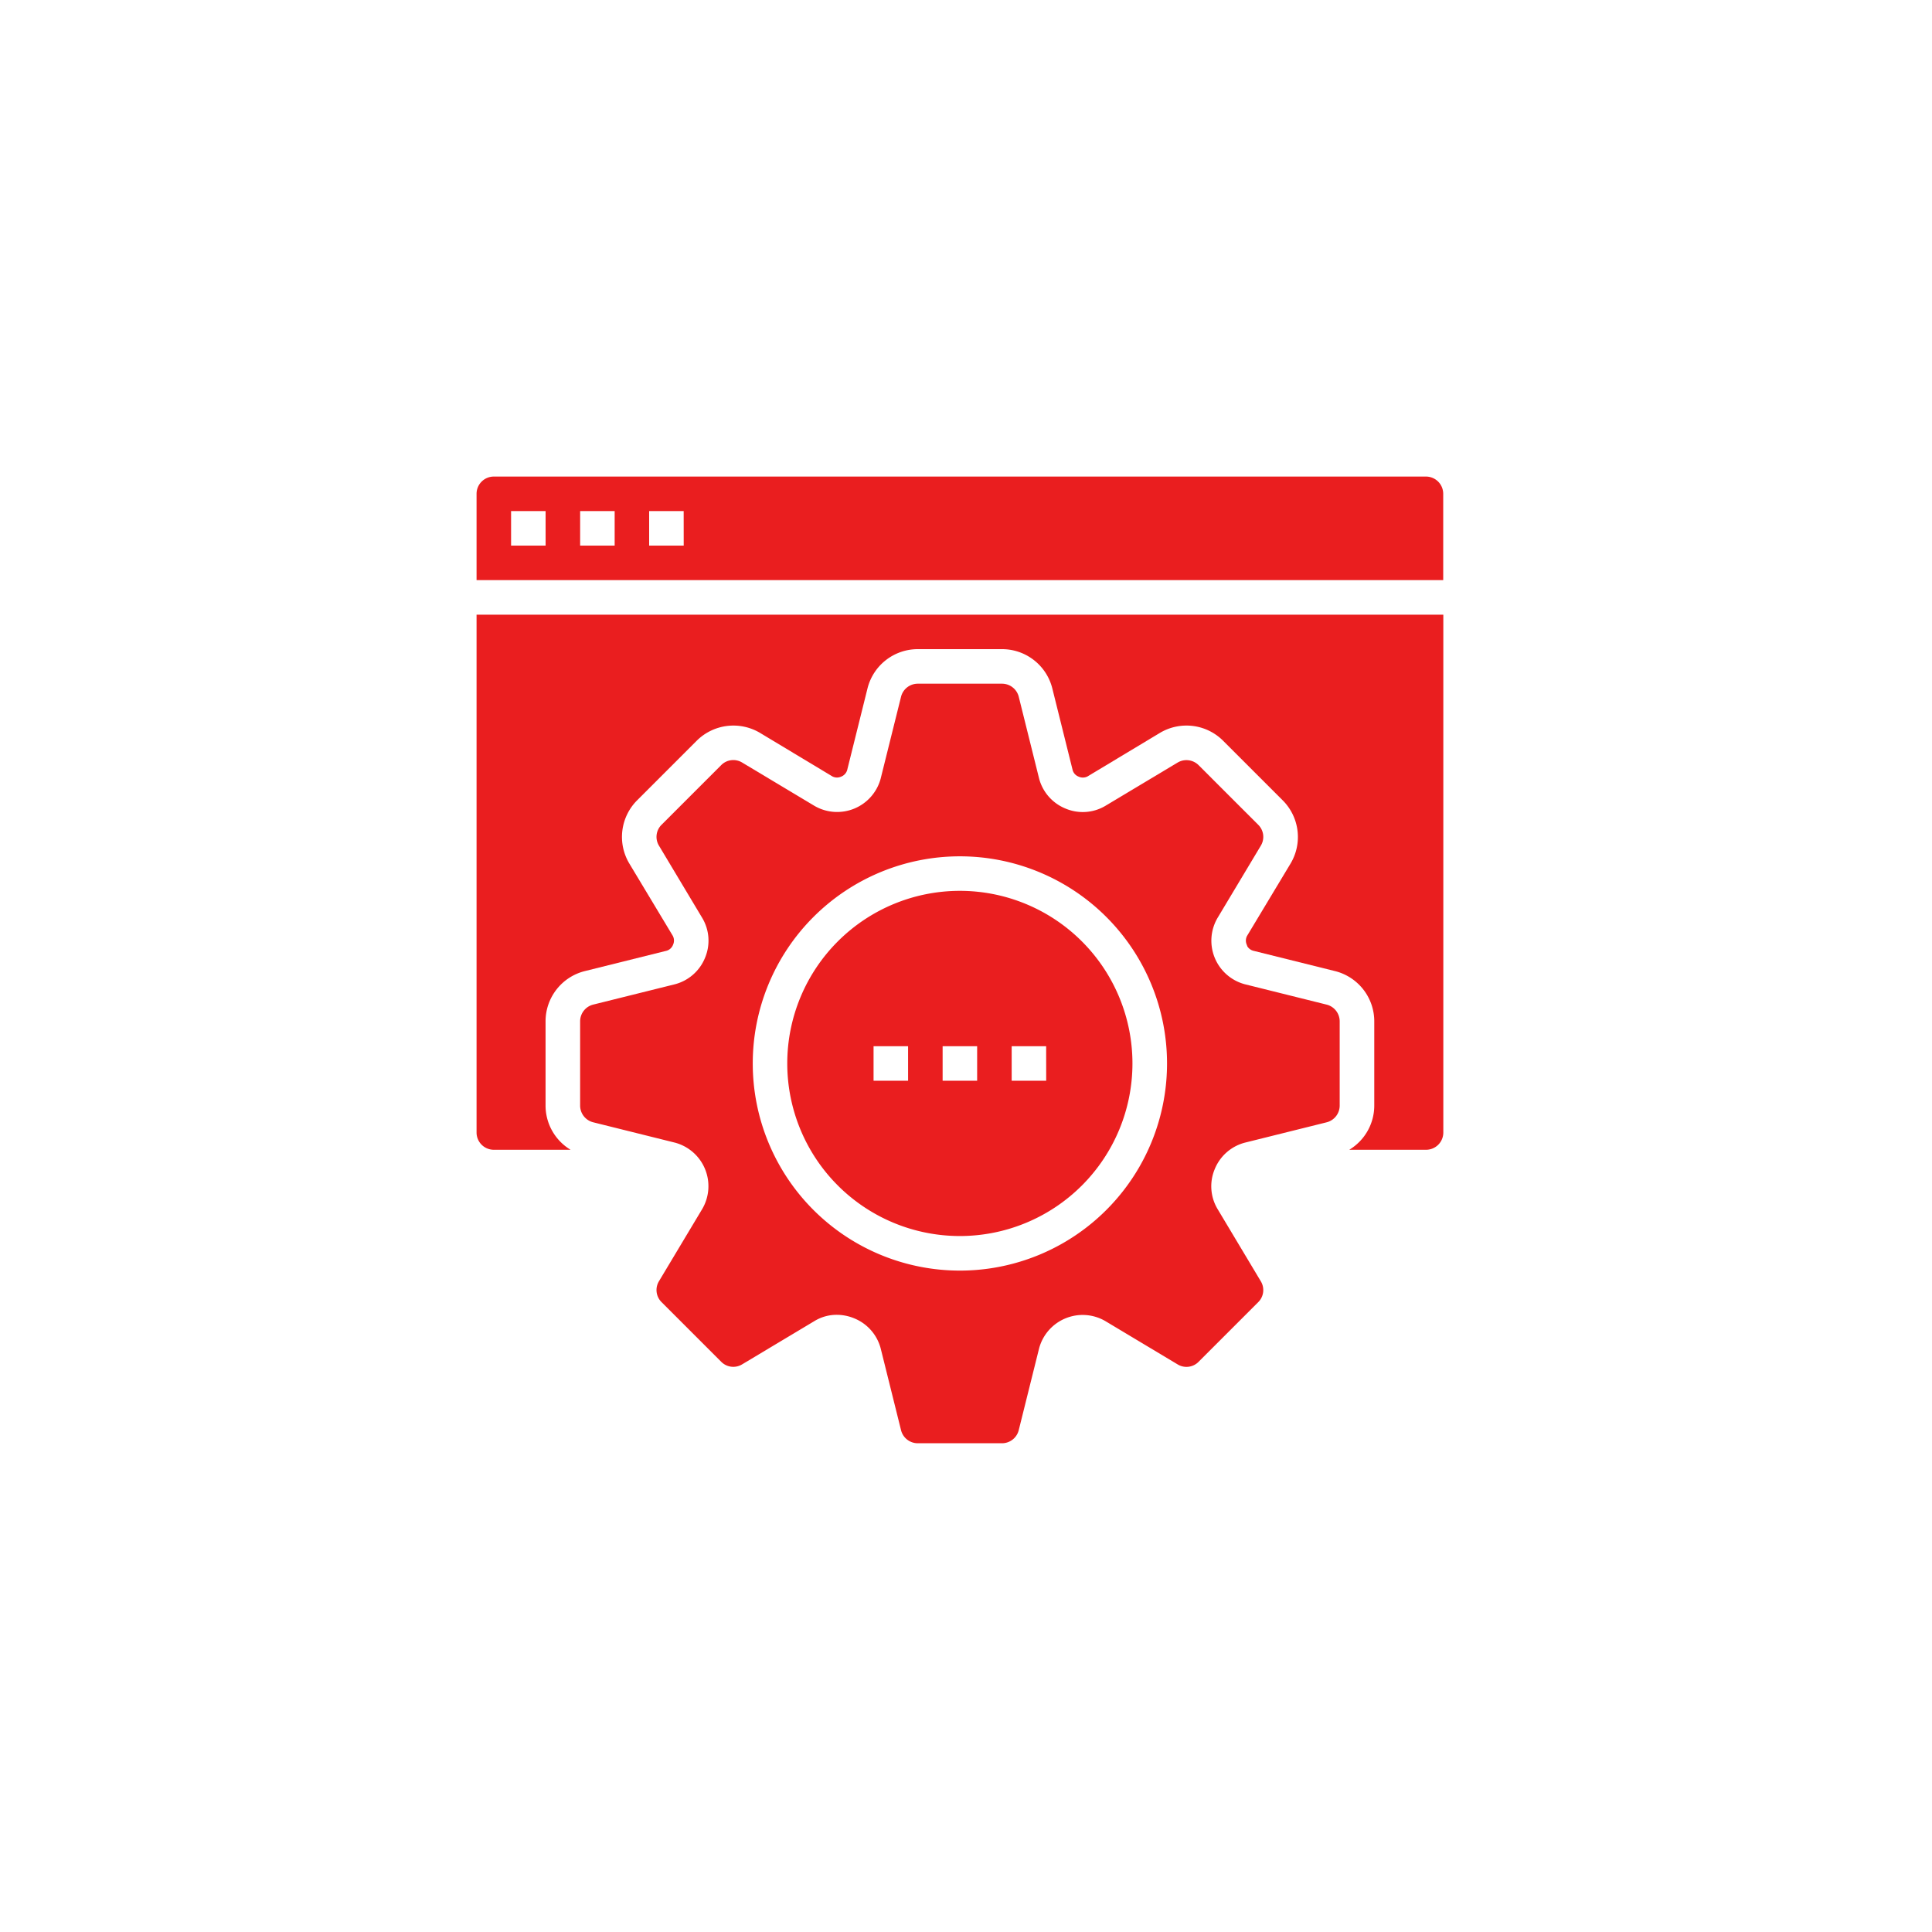
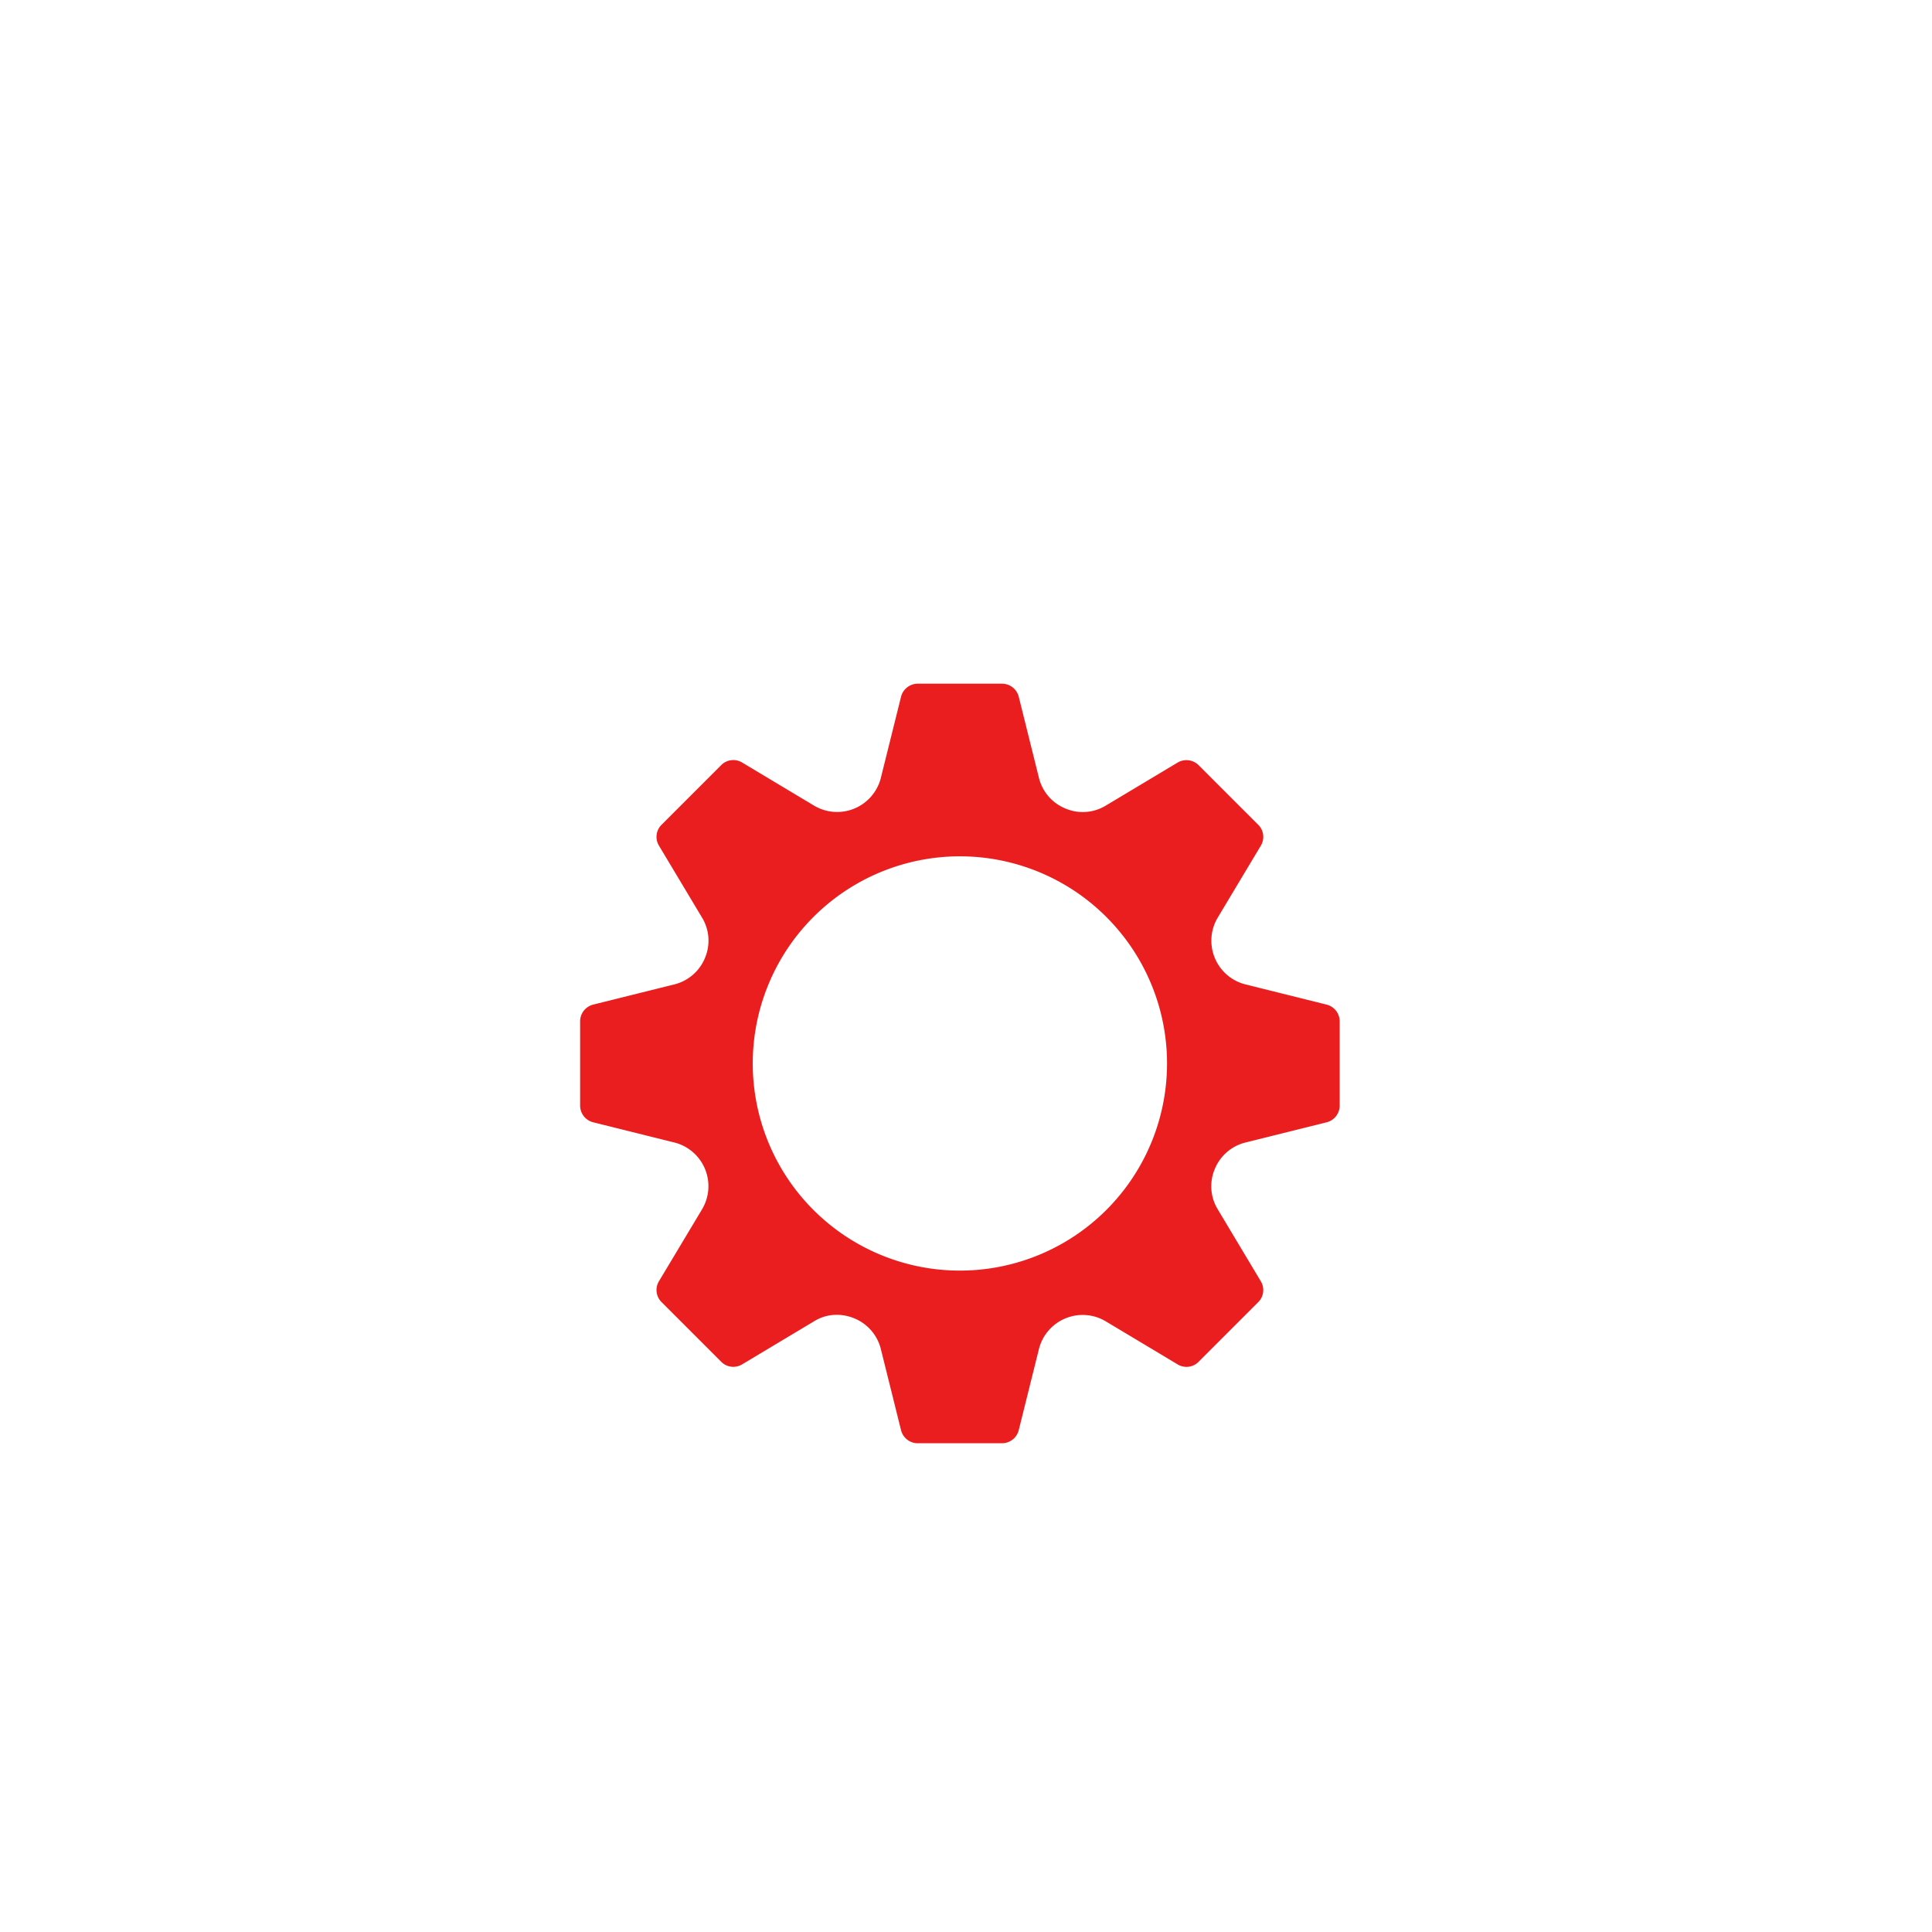
<svg xmlns="http://www.w3.org/2000/svg" width="150" height="150" viewBox="0 0 150 150">
  <g id="_4" data-name="4" transform="translate(-6067 -4081)">
    <rect id="Rectangle_75" data-name="Rectangle 75" width="150" height="150" transform="translate(6067 4081)" fill="none" />
    <g id="website_support" data-name="website support" transform="translate(6100 4114)">
      <path id="Path_76" data-name="Path 76" d="M67.95,40.914,61.6,39.333A3.5,3.5,0,0,1,59.48,34.2l3.364-5.615a1.32,1.32,0,0,0-.2-1.635l-4.624-4.624a1.34,1.34,0,0,0-1.635-.2l-5.615,3.364A3.438,3.438,0,0,1,47.7,25.7a3.476,3.476,0,0,1-2.064-2.332l-1.581-6.353A1.34,1.34,0,0,0,42.754,16h-6.54a1.34,1.34,0,0,0-1.3,1.019l-1.581,6.353A3.5,3.5,0,0,1,28.2,25.489l-5.615-3.364a1.32,1.32,0,0,0-1.635.2l-4.624,4.624a1.32,1.32,0,0,0-.2,1.635L19.489,34.2a3.438,3.438,0,0,1,.214,3.069,3.476,3.476,0,0,1-2.332,2.064l-6.353,1.581A1.34,1.34,0,0,0,10,42.214v6.54a1.34,1.34,0,0,0,1.019,1.3l6.353,1.581a3.5,3.5,0,0,1,2.118,5.133l-3.364,5.615a1.32,1.32,0,0,0,.2,1.635l4.624,4.624a1.32,1.32,0,0,0,1.635.2L28.2,65.48A3.3,3.3,0,0,1,29.929,65a3.569,3.569,0,0,1,1.34.268A3.476,3.476,0,0,1,33.333,67.6l1.581,6.353a1.34,1.34,0,0,0,1.3,1.019h6.54a1.34,1.34,0,0,0,1.3-1.019L45.636,67.6a3.5,3.5,0,0,1,5.133-2.118l5.615,3.364a1.32,1.32,0,0,0,1.635-.2l4.624-4.624a1.32,1.32,0,0,0,.2-1.635L59.48,56.769a3.438,3.438,0,0,1-.214-3.069A3.476,3.476,0,0,1,61.6,51.636l6.353-1.581a1.34,1.34,0,0,0,1.019-1.3v-6.54A1.34,1.34,0,0,0,67.95,40.914ZM39.484,61.567A16.082,16.082,0,1,1,55.567,45.484,16.082,16.082,0,0,1,39.484,61.567Z" transform="translate(2.041 4.082)" fill="#ea1e1f" />
-       <path id="Path_77" data-name="Path 77" d="M4,52.206a1.34,1.34,0,0,0,1.34,1.34H11.3a4.007,4.007,0,0,1-1.943-3.431v-6.54a4.021,4.021,0,0,1,3.042-3.9l6.352-1.581a.759.759,0,0,0,.5-.456.785.785,0,0,0-.013-.7l-3.377-5.615a4.021,4.021,0,0,1,.616-4.919l4.61-4.61a4.038,4.038,0,0,1,4.919-.616l5.615,3.377a.775.775,0,0,0,.67.027.785.785,0,0,0,.482-.509l1.581-6.353a4.021,4.021,0,0,1,3.9-3.042H44.8a4.021,4.021,0,0,1,3.9,3.042l1.581,6.352a.759.759,0,0,0,.456.5.785.785,0,0,0,.7-.013l5.615-3.377a4.021,4.021,0,0,1,4.919.616l4.61,4.61a4.021,4.021,0,0,1,.616,4.919l-3.377,5.615a.775.775,0,0,0-.027.67c.013.04.04.107.054.147a.784.784,0,0,0,.456.335l6.353,1.581a4.021,4.021,0,0,1,3.042,3.9v6.54a4.007,4.007,0,0,1-1.943,3.431h5.964a1.34,1.34,0,0,0,1.34-1.34V12H4Z" transform="translate(0 2.722)" fill="#ea1e1f" />
-       <path id="Path_78" data-name="Path 78" d="M77.711,4H5.34A1.34,1.34,0,0,0,4,5.34v6.7H79.051V5.34A1.34,1.34,0,0,0,77.711,4ZM9.361,9.361H6.68V6.68h2.68Zm5.361,0h-2.68V6.68h2.68Zm5.361,0H17.4V6.68h2.68Z" transform="translate(0 0)" fill="#ea1e1f" />
-       <path id="Path_79" data-name="Path 79" d="M35.4,28A13.4,13.4,0,1,0,48.8,41.4,13.4,13.4,0,0,0,35.4,28ZM31.381,42.742H28.7v-2.68h2.68Zm5.361,0h-2.68v-2.68h2.68Zm5.361,0h-2.68v-2.68H42.1Z" transform="translate(6.123 8.165)" fill="#ea1e1f" />
    </g>
  </g>
</svg>